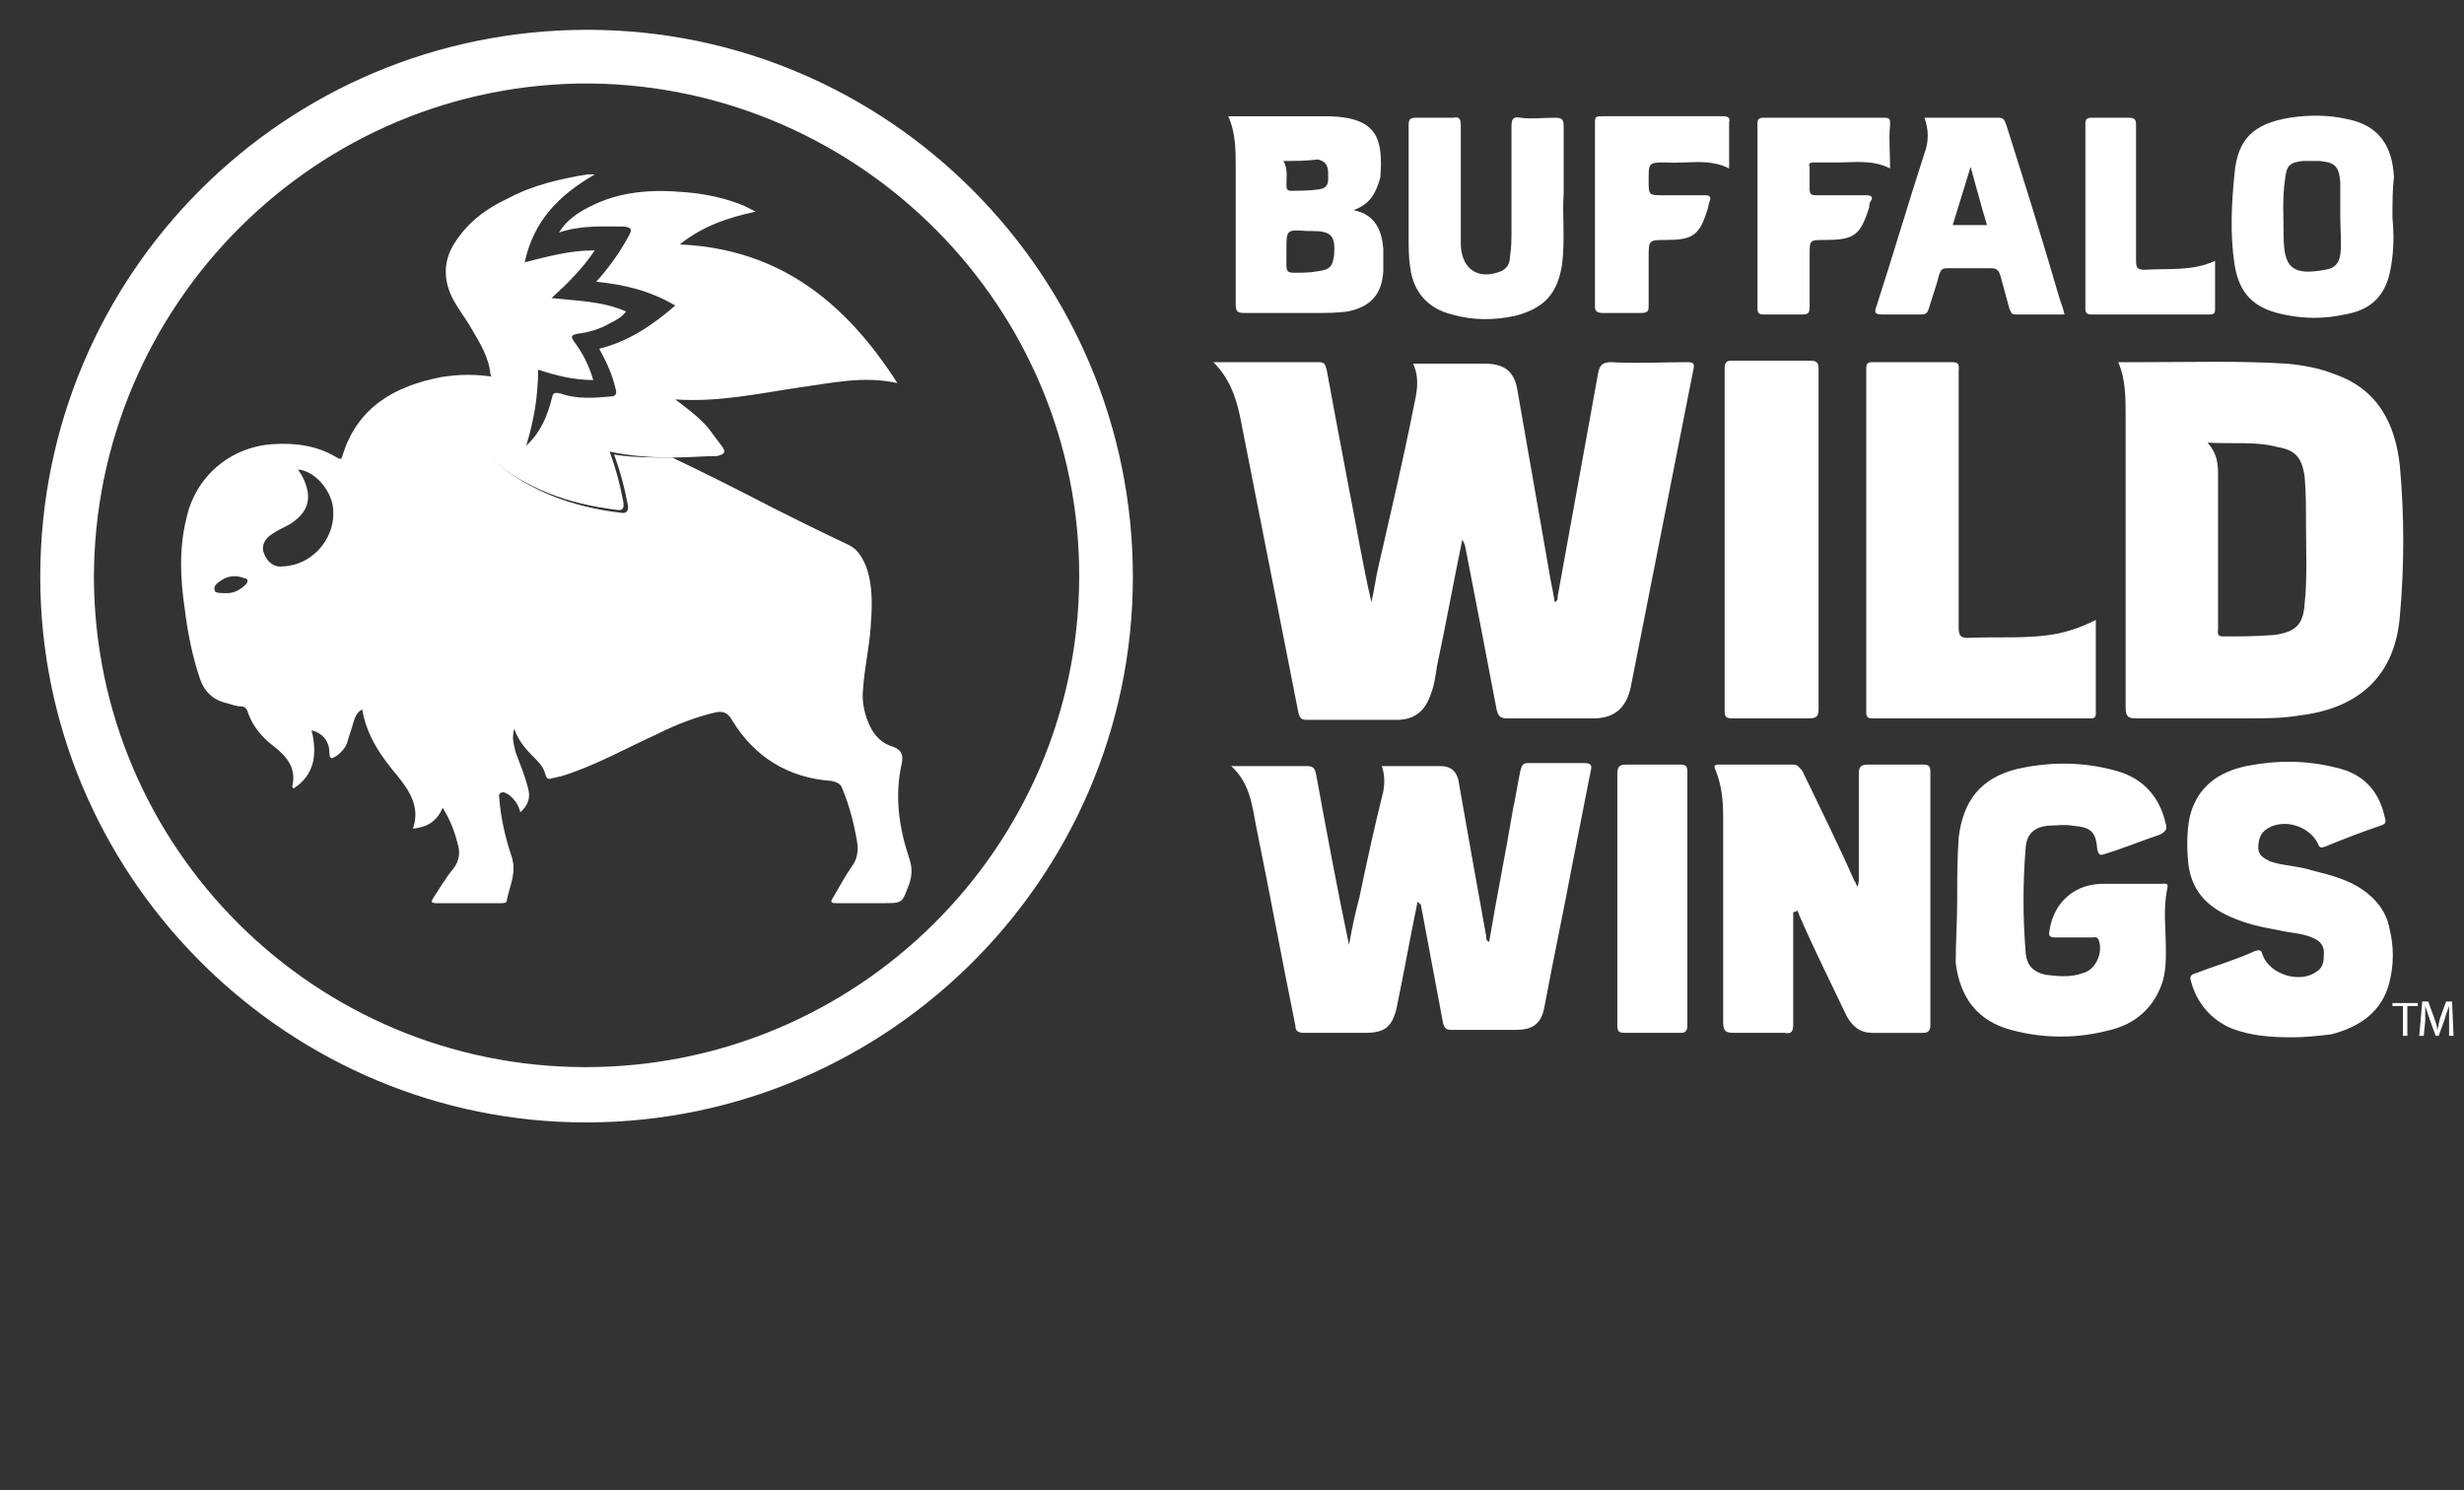
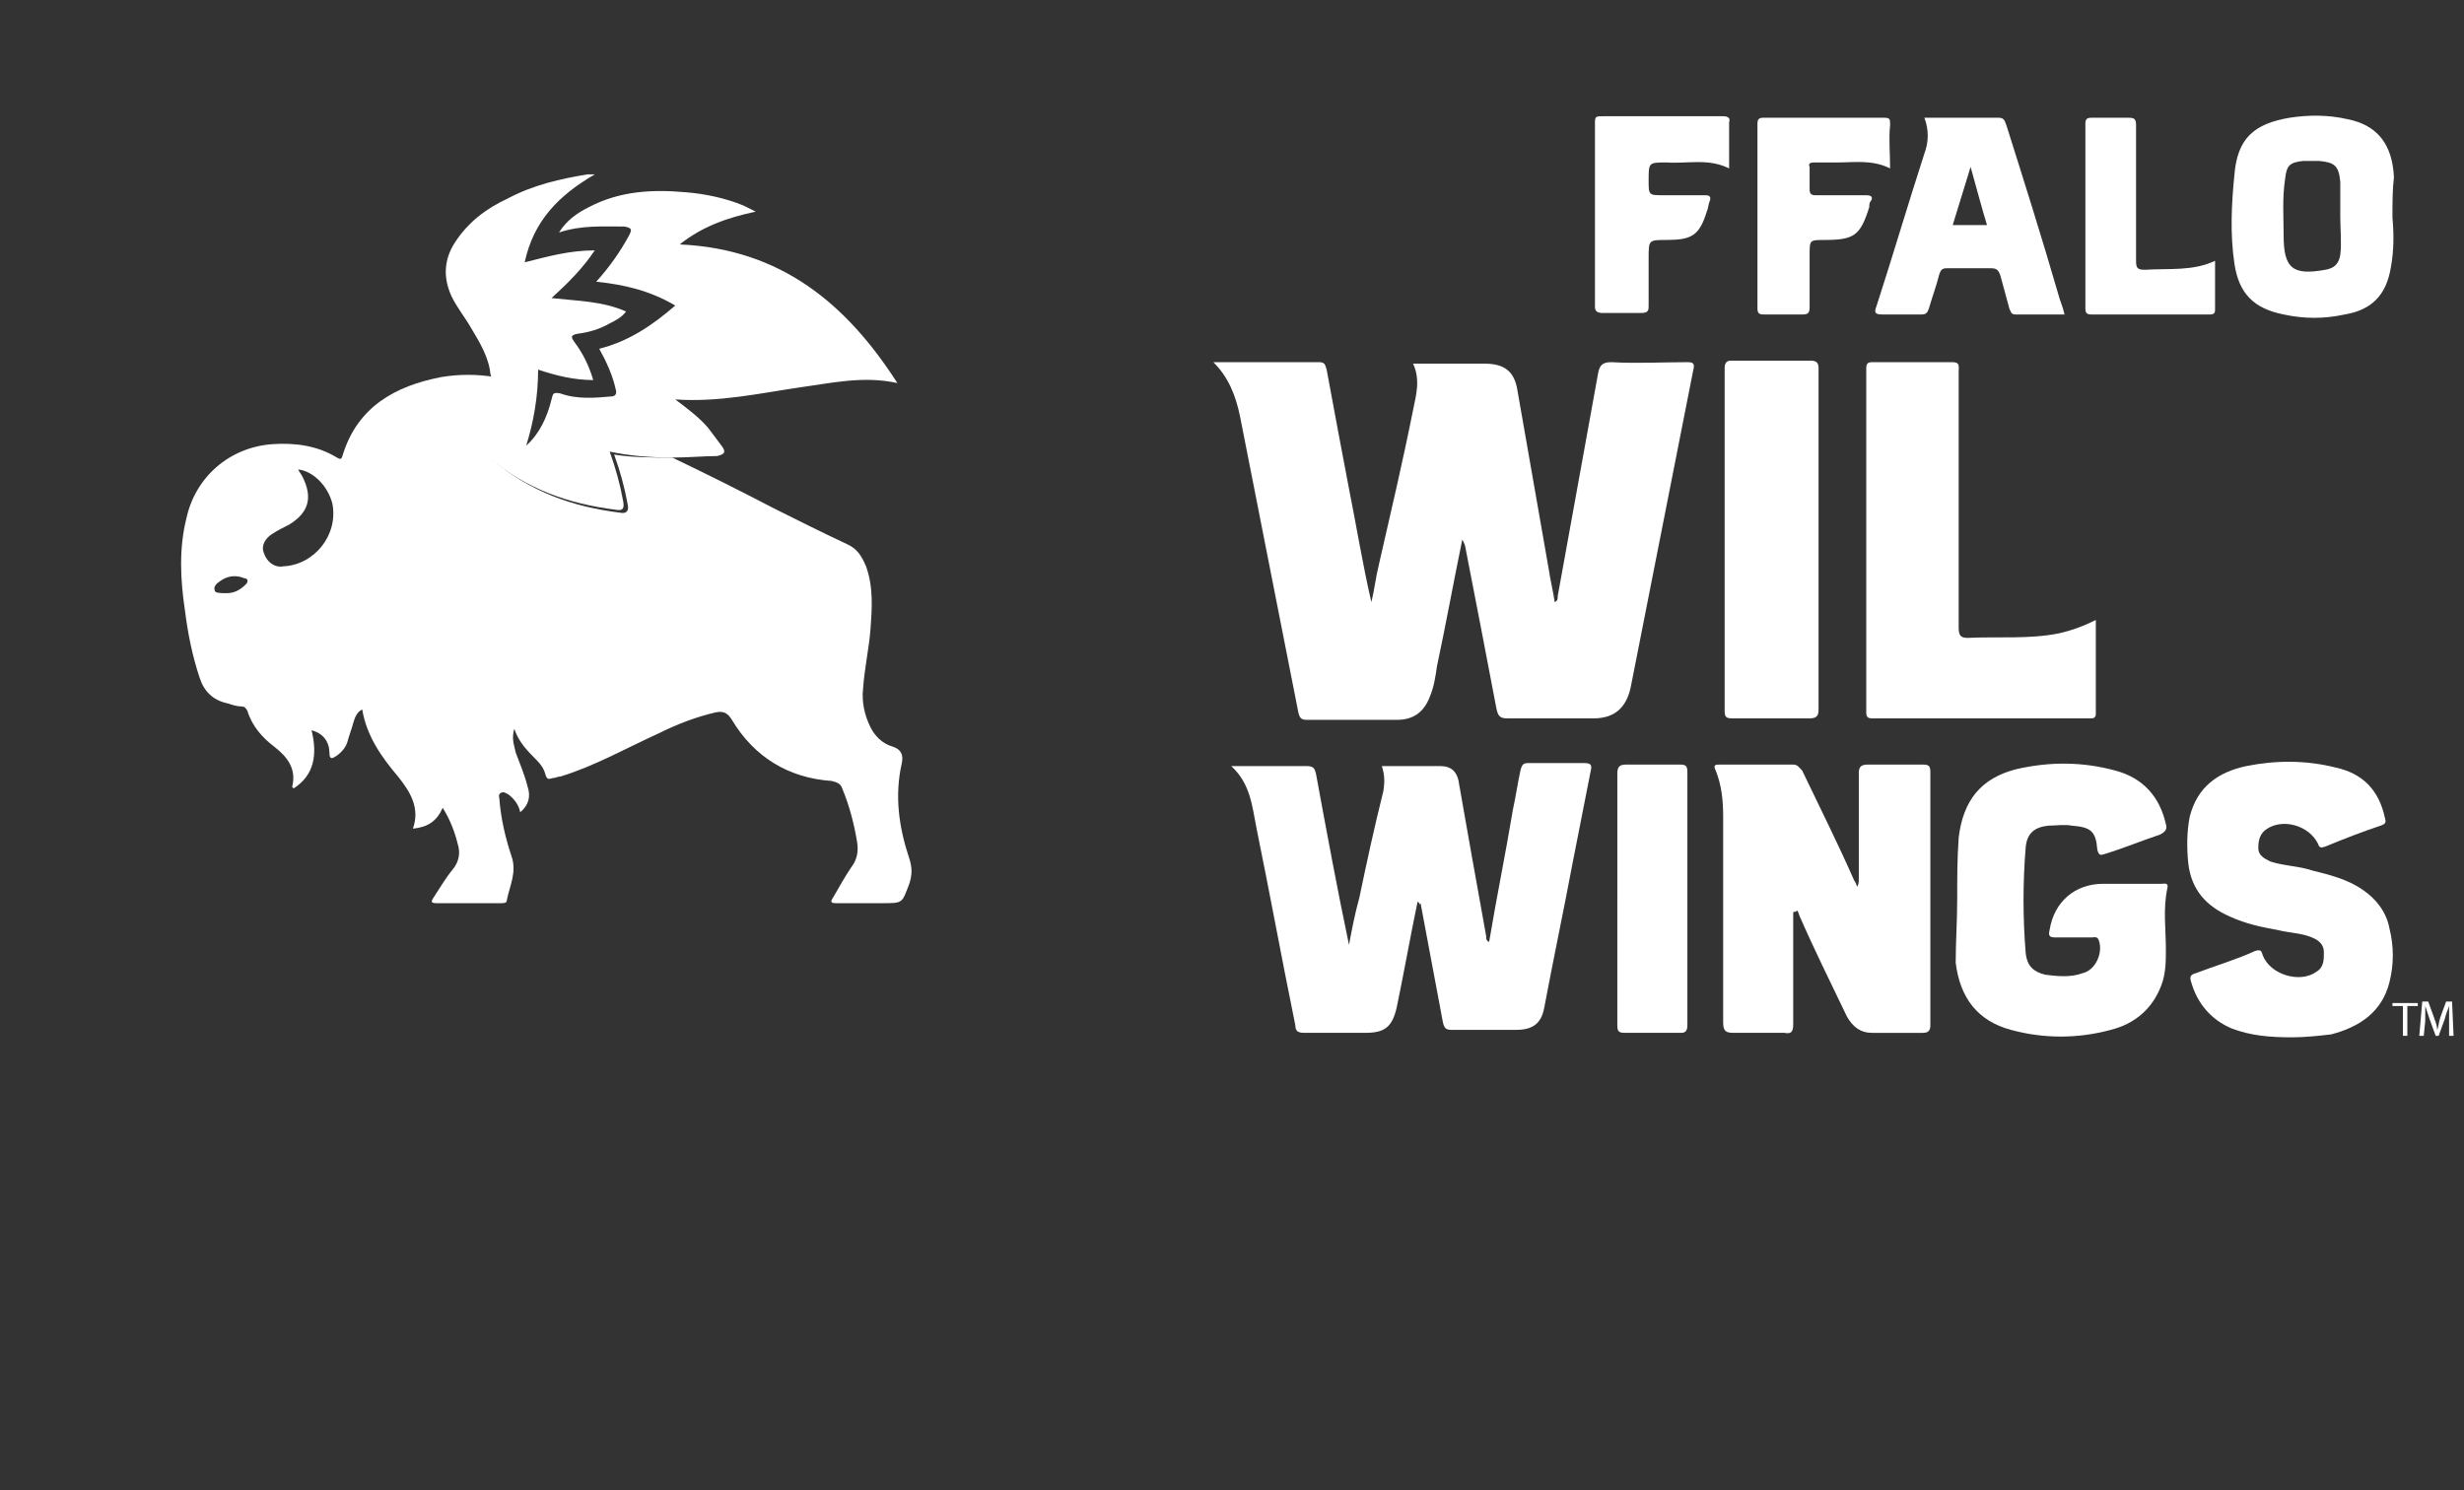
<svg xmlns="http://www.w3.org/2000/svg" version="1.1" id="Layer_1" x="0px" y="0px" viewBox="0 0 165.3 100" style="enable-background:new 0 0 165.3 100;" xml:space="preserve">
  <rect x="0" y="0" width="165.3" height="100" fill="#333333" stroke="none" />
  <style type="text/css"> .st0{fill:#FFFFFF;} </style>
  <g>
    <g>
-       <path class="st0" d="M2.7,38.7C2.7,18.4,19.1,2,39.4,2C59.6,2,76,18.5,76,38.7c0,20.5-17,37.1-37.6,36.6 C18.7,74.8,2.7,58.5,2.7,38.7z M39.3,71.6c18.2,0,33-14.7,33.1-32.8C72.5,20.6,57.7,5.8,39.6,5.6C21.2,5.5,6.3,20.5,6.3,38.8 C6.4,56.9,21.1,71.6,39.3,71.6z" />
      <path class="st0" d="M81.4,24.3c2.4,0,4.8,0,7.1,0c0.4,0,0.4,0.2,0.5,0.5c0.5,2.7,1,5.4,1.5,8c0.5,2.5,0.9,5,1.5,7.6 c0.2-0.8,0.3-1.7,0.5-2.5c0.8-3.5,1.6-6.9,2.3-10.4c0.2-1,0.5-2,0-3.1c1,0,1.8,0,2.7,0c0.7,0,1.4,0,2.1,0c1.3,0,2,0.5,2.2,1.8 c0.7,4,1.4,8,2.1,12c0.1,0.7,0.3,1.5,0.4,2.2c0.2-0.1,0.2-0.2,0.2-0.4c0.9-5,1.8-9.9,2.7-14.9c0.1-0.6,0.3-0.8,0.9-0.8 c1.7,0.1,3.4,0,5.1,0c0.4,0,0.5,0.1,0.4,0.5c-1.4,7.1-2.8,14.2-4.2,21.3c-0.3,1.4-1.1,2.1-2.5,2.1c-1.9,0-3.9,0-5.8,0 c-0.5,0-0.6-0.2-0.7-0.6c-0.7-3.7-1.4-7.3-2.1-10.9c0-0.1-0.1-0.3-0.2-0.5c-0.6,2.9-1.1,5.7-1.7,8.5c-0.1,0.7-0.2,1.4-0.5,2.1 c-0.4,1-1.1,1.5-2.2,1.5c-2,0-4,0-6,0c-0.4,0-0.5-0.1-0.6-0.5c-1.3-6.6-2.6-13.2-3.9-19.8C82.9,26.5,82.4,25.3,81.4,24.3z" />
-       <path class="st0" d="M142.1,24.3c0.6,0,1.2,0,1.7,0c3.2,0,6.4-0.1,9.6,0.1c1.1,0.1,2.2,0.3,3.2,0.7c2.9,1,4.1,3.3,4.4,6.2 c0.3,3.3,0.3,6.7,0,10c-0.3,3.9-2.6,6.2-6.7,6.7c-1.2,0.2-2.3,0.2-3.5,0.2c-2.5,0-5,0-7.5,0c-0.5,0-0.7-0.1-0.7-0.7 c0-6.5,0-13.1,0-19.6C142.6,26.7,142.6,25.4,142.1,24.3z M148.1,29.7c0.6,0.7,0.7,1.3,0.7,2.1c0,3.5,0,6.9,0,10.4 c0,0.2-0.1,0.5,0.3,0.5c1.2,0,2.3,0,3.5-0.1c1.4-0.2,1.9-0.7,2-2c0.2-1.8,0.1-3.7,0.1-5.5c0-1.1,0-2.2-0.1-3.2 c-0.2-1.2-0.6-1.7-1.8-1.9C151.4,29.6,149.8,29.8,148.1,29.7z" />
      <path class="st0" d="M95.1,60.5c-0.5,2.4-0.9,4.7-1.4,7.1c-0.3,1.3-0.8,1.7-2.1,1.7c-1.4,0-2.7,0-4.1,0c-0.4,0-0.6-0.1-0.6-0.5 c-0.9-4.4-1.7-8.8-2.6-13.2c-0.3-1.5-0.4-3-1.7-4.2c0.6,0,1.1,0,1.5,0c1.2,0,2.4,0,3.5,0c0.5,0,0.6,0.1,0.7,0.6 c0.7,3.8,1.4,7.6,2.2,11.4c0.2-1.1,0.4-2.1,0.7-3.2c0.5-2.4,1-4.7,1.6-7.1c0.1-0.6,0.1-1.1-0.1-1.7c1.3,0,2.6,0,3.9,0 c0.8,0,1.2,0.4,1.3,1.3c0.6,3.4,1.2,6.8,1.8,10.1c0,0.2,0,0.3,0.2,0.4c0.5-3,1.1-5.9,1.6-8.9c0.2-0.9,0.3-1.7,0.5-2.6 c0.1-0.4,0.2-0.5,0.5-0.5c1.3,0,2.5,0,3.8,0c0.5,0,0.5,0.2,0.4,0.6c-0.4,2-0.8,4.1-1.2,6.1c-0.6,3.2-1.3,6.5-1.9,9.7 c-0.2,1.1-0.8,1.5-1.9,1.5c-1.4,0-2.9,0-4.3,0c-0.4,0-0.5-0.1-0.6-0.5c-0.5-2.7-1-5.3-1.5-8C95.2,60.8,95.3,60.6,95.1,60.5z" />
      <path class="st0" d="M120.3,61.2c0,2.5,0,5,0,7.5c0,0.5-0.1,0.7-0.6,0.6c-1.1,0-2.3,0-3.4,0c-0.5,0-0.7-0.1-0.7-0.7 c0-4.6,0-9.2,0-13.8c0-1.1-0.1-2.1-0.5-3.1c-0.2-0.4,0-0.4,0.3-0.4c1.6,0,3.3,0,4.9,0c0.3,0,0.4,0.2,0.6,0.4 c1.2,2.5,2.4,4.9,3.5,7.4c0.1,0.1,0.1,0.2,0.2,0.4c0.1-0.2,0.1-0.4,0.1-0.5c0-2.4,0-4.8,0-7.1c0-0.4,0.1-0.6,0.6-0.6 c1.2,0,2.4,0,3.7,0c0.4,0,0.5,0.1,0.5,0.5c0,5.7,0,11.3,0,17c0,0.4-0.2,0.5-0.5,0.5c-1.1,0-2.2,0-3.4,0c-0.8,0-1.3-0.4-1.7-1.1 c-1.1-2.3-2.2-4.5-3.2-6.8c0-0.1-0.1-0.2-0.1-0.3C120.4,61.2,120.3,61.2,120.3,61.2z" />
      <path class="st0" d="M140.6,41.6c0,2.1,0,4.2,0,6.3c0,0.2-0.1,0.3-0.3,0.3c0,0-0.1,0-0.1,0c-4.9,0-9.8,0-14.6,0 c-0.3,0-0.4-0.1-0.4-0.4c0-7.7,0-15.4,0-23.1c0-0.3,0.1-0.4,0.4-0.4c1.8,0,3.6,0,5.4,0c0.5,0,0.4,0.3,0.4,0.6c0,5.7,0,11.5,0,17.2 c0,0.5,0.1,0.7,0.6,0.7c2-0.1,4.1,0.1,6.1-0.3C139,42.3,139.8,42,140.6,41.6z" />
      <path class="st0" d="M131.3,60.4c0-1.4,0-2.8,0.1-4.2c0.3-2.5,1.5-4,3.9-4.6c2.2-0.5,4.4-0.5,6.6,0.1c1.9,0.5,3,1.8,3.4,3.6 c0.1,0.3,0,0.5-0.4,0.7c-1.2,0.4-2.4,0.9-3.7,1.3c-0.3,0.1-0.4,0.1-0.5-0.3c-0.1-1.2-0.4-1.5-1.7-1.6c-0.5-0.1-1.1,0-1.6,0 c-0.9,0.1-1.4,0.5-1.5,1.4c-0.2,2.4-0.2,4.8,0,7.2c0.1,0.8,0.5,1.2,1.3,1.4c0.8,0.1,1.7,0.2,2.5-0.1c0.9-0.2,1.4-1.4,1.1-2.2 c-0.1-0.3-0.3-0.2-0.5-0.2c-0.8,0-1.6,0-2.4,0c-0.4,0-0.5-0.1-0.4-0.5c0.3-1.9,1.7-3.1,3.6-3.1c1.3,0,2.6,0,3.9,0 c0.2,0,0.5-0.1,0.4,0.3c-0.3,1.4-0.1,2.7-0.1,4.1c0,0.8,0,1.6-0.3,2.4c-0.6,1.6-1.8,2.6-3.4,3c-2.2,0.6-4.5,0.6-6.7,0 c-2.2-0.6-3.4-2.1-3.7-4.5C131.2,63.2,131.3,61.8,131.3,60.4z" />
      <path class="st0" d="M153.8,69.6c-1.5,0-2.8-0.1-4.1-0.6c-1.4-0.6-2.3-1.7-2.7-3.1c-0.1-0.3-0.1-0.5,0.3-0.6 c1.3-0.5,2.7-0.9,4-1.5c0.4-0.1,0.4,0,0.5,0.3c0.5,1.3,2.5,1.9,3.6,1.1c0.5-0.3,0.5-0.8,0.5-1.3c0-0.5-0.3-0.8-0.8-1 c-0.7-0.3-1.5-0.3-2.3-0.5c-1.1-0.2-2.1-0.4-3.2-0.9c-1.6-0.7-2.6-1.8-2.8-3.6c-0.1-1-0.1-2.1,0.1-3.1c0.5-2,1.9-3,3.8-3.4 c2-0.4,4-0.4,6,0.1c1.8,0.4,2.9,1.5,3.3,3.4c0.1,0.3,0,0.4-0.3,0.5c-1.2,0.4-2.5,0.9-3.7,1.4c-0.3,0.1-0.4,0.1-0.5-0.2 c-0.6-1.2-2.3-1.7-3.4-1c-0.5,0.3-0.6,0.8-0.6,1.3c0,0.5,0.4,0.7,0.8,0.9c0.9,0.3,1.9,0.3,2.8,0.6c1.2,0.3,2.4,0.6,3.4,1.3 c0.9,0.6,1.6,1.5,1.8,2.6c0.3,1.2,0.3,2.4,0,3.6c-0.5,2-2,3-3.9,3.5C155.6,69.5,154.6,69.6,153.8,69.6z" />
      <path class="st0" d="M122,36.2c0,3.8,0,7.6,0,11.4c0,0.4-0.1,0.6-0.6,0.6c-1.7,0-3.5,0-5.2,0c-0.4,0-0.5-0.1-0.5-0.5 c0-7.7,0-15.3,0-23c0-0.3,0.1-0.5,0.4-0.5c1.8,0,3.6,0,5.4,0c0.4,0,0.5,0.2,0.5,0.5C122,28.6,122,32.4,122,36.2z" />
-       <path class="st0" d="M90.8,14.1c1.5,0.3,1.9,1.4,2,2.6c0,0.5,0,1,0,1.5c-0.1,1.6-0.9,2.4-2.4,2.7c-0.7,0.1-1.5,0.1-2.2,0.1 c-1.6,0-3.1,0-4.7,0c-0.5,0-0.6-0.1-0.6-0.6c0-3,0-6.1,0-9.1c0-1.2,0-2.4-0.5-3.5c0.6,0,1.1,0,1.7,0c1.7,0,3.4,0,5.1,0 c3.2,0.1,3.6,1.5,3.4,4.1C92.3,13,91.9,13.7,90.8,14.1z M86.3,16.8c0,0.3,0,0.7,0,1c0,0.4,0.1,0.5,0.5,0.5c0.5,0,1.1,0,1.6-0.1 c0.8-0.1,1-0.3,1.1-1.1c0.1-1.3-0.2-1.6-1.5-1.6c-0.1,0-0.2,0-0.3,0C86.3,15.4,86.3,15.4,86.3,16.8z M86.1,10.8 c0.3,0.5,0.2,1.1,0.2,1.6c0,0.2,0,0.4,0.3,0.4c0.6,0,1.3,0,1.9-0.1c0.7-0.1,0.6-0.6,0.6-1.1c0-0.5-0.2-0.8-0.7-0.9 C87.6,10.8,86.9,10.8,86.1,10.8z" />
      <path class="st0" d="M160.5,14.6c0.1,1.1,0.1,2.2-0.1,3.3c-0.3,1.9-1.3,2.9-3.1,3.2c-1.4,0.3-2.7,0.3-4.1,0c-2-0.4-3-1.4-3.3-3.4 c-0.3-2-0.2-4,0-6c0.2-2.4,1.3-3.4,3.7-3.8c1.3-0.2,2.6-0.2,3.9,0.1c2,0.4,3,1.7,3.1,3.9C160.5,12.7,160.5,13.6,160.5,14.6z M157,14.5c0-0.7,0-1.4,0-2.1c0-0.1,0-0.1,0-0.2c-0.1-1.1-0.4-1.3-1.4-1.4c-0.4,0-0.7,0-1.1,0c-0.9,0.1-1.1,0.3-1.2,1.2 c-0.2,1.3-0.1,2.6-0.1,3.8c0,2.2,0.6,2.7,2.8,2.3c0.6-0.1,0.9-0.4,1-1C157.1,16.3,157,15.4,157,14.5z" />
-       <path class="st0" d="M104.9,13c-0.1,1.4,0.1,3-0.1,4.7c-0.3,2-1.2,3-3.2,3.5c-1.4,0.3-2.8,0.3-4.2-0.1c-1.6-0.4-2.6-1.5-2.8-3.2 c-0.1-0.6-0.1-1.3-0.1-1.9c0-2.5,0-5,0-7.6c0-0.4,0.1-0.5,0.5-0.5c0.8,0,1.7,0,2.5,0C97.9,7.8,98,8,98,8.4c0,2.5,0,5,0,7.6 c0,0.2,0,0.3,0,0.5c0.1,1.6,1.2,2.3,2.7,1.7c0.4-0.2,0.6-0.5,0.6-1c0.1-0.6,0.1-1.2,0.1-1.8c0-2.3,0-4.6,0-6.9 c0-0.5,0.1-0.7,0.6-0.6c0.7,0.1,1.5,0,2.3,0c0.5,0,0.6,0.1,0.6,0.6C104.9,9.9,104.9,11.3,104.9,13z" />
      <path class="st0" d="M129.1,7.9c1.7,0,3.4,0,5,0c0.4,0,0.4,0.3,0.5,0.5c1.2,3.8,2.4,7.6,3.5,11.4c0.1,0.4,0.3,0.8,0.4,1.3 c-1.1,0-2.2,0-3.3,0c-0.3,0-0.3-0.2-0.4-0.4c-0.2-0.7-0.4-1.5-0.6-2.2c-0.1-0.3-0.2-0.5-0.6-0.5c-1,0-2,0-3,0 c-0.3,0-0.4,0.1-0.5,0.4c-0.2,0.8-0.5,1.6-0.7,2.3c-0.1,0.3-0.2,0.4-0.5,0.4c-0.9,0-1.8,0-2.6,0c-0.5,0-0.6-0.1-0.4-0.6 c1.1-3.4,2.1-6.8,3.2-10.2C129.4,9.5,129.4,8.7,129.1,7.9z M131,15.1c0.8,0,1.5,0,2.3,0c-0.4-1.3-0.7-2.5-1.1-3.9 C131.8,12.5,131.4,13.8,131,15.1z" />
      <path class="st0" d="M108.5,60.3c0-2.8,0-5.6,0-8.4c0-0.5,0.2-0.6,0.6-0.6c1.2,0,2.4,0,3.6,0c0.4,0,0.5,0.1,0.5,0.5 c0,5.7,0,11.3,0,17c0,0.3-0.1,0.5-0.4,0.5c-1.3,0-2.5,0-3.8,0c-0.4,0-0.5-0.1-0.5-0.5C108.5,66,108.5,63.2,108.5,60.3z" />
      <path class="st0" d="M116,11.3c-1.4-0.7-2.8-0.3-4.2-0.4c-1.2,0-1.2,0-1.2,1.2c0,1,0,1,1,1c0.9,0,1.9,0,2.8,0 c0.3,0,0.4,0.1,0.3,0.4c-0.1,0.2-0.1,0.5-0.2,0.7c-0.5,1.6-1,1.9-2.7,1.9c-1.2,0-1.2,0-1.2,1.2c0,1.1,0,2.2,0,3.2 c0,0.3,0,0.5-0.5,0.5c-0.9,0-1.7,0-2.6,0c-0.3,0-0.5-0.1-0.5-0.4c0-4.1,0-8.3,0-12.4c0-0.4,0.1-0.4,0.5-0.4c2.7,0,5.4,0,8.1,0 c0.3,0,0.5,0.1,0.4,0.4C116,9.3,116,10.3,116,11.3z" />
      <path class="st0" d="M126.8,11.3c-1.2-0.6-2.4-0.4-3.5-0.4c-0.5,0-1.1,0-1.6,0c-0.3,0-0.4,0.1-0.3,0.3c0,0.5,0,1,0,1.5 c0,0.3,0.1,0.4,0.4,0.4c1.1,0,2.2,0,3.4,0c0.3,0,0.5,0.1,0.3,0.4c-0.1,0.1-0.1,0.3-0.1,0.4c-0.6,1.9-1,2.2-3,2.2c-1,0-1,0-1,1 c0,1.2,0,2.3,0,3.5c0,0.4-0.1,0.5-0.5,0.5c-0.8,0-1.7,0-2.5,0c-0.3,0-0.5,0-0.5-0.4c0-4.1,0-8.3,0-12.4c0-0.3,0.1-0.4,0.4-0.4 c2.7,0,5.4,0,8.1,0c0.4,0,0.4,0.1,0.4,0.5C126.7,9.3,126.8,10.3,126.8,11.3z" />
      <path class="st0" d="M148.6,17.5c0,1.2,0,2.2,0,3.3c0,0.3-0.2,0.3-0.4,0.3c-2.6,0-5.2,0-7.9,0c-0.3,0-0.4-0.1-0.4-0.4 c0-4.1,0-8.3,0-12.4c0-0.3,0.1-0.4,0.4-0.4c0.8,0,1.7,0,2.5,0c0.4,0,0.5,0.1,0.5,0.5c0,3,0,6.1,0,9.1c0,0.5,0.1,0.6,0.6,0.6 C145.6,18,147.1,18.2,148.6,17.5z" />
      <path class="st0" d="M45.1,30.7c2.3,1.1,4.5,2.2,6.8,3.4c1.6,0.8,3.2,1.6,4.9,2.4c0.7,0.3,1,0.8,1.3,1.5c0.5,1.4,0.4,2.8,0.3,4.2 c-0.1,1.3-0.4,2.6-0.5,4c-0.1,0.9,0.1,1.8,0.5,2.6c0.3,0.6,0.8,1.1,1.5,1.3c0.6,0.2,0.7,0.6,0.6,1.1c-0.5,2.2-0.2,4.3,0.5,6.4 c0.2,0.6,0.2,1.1,0,1.7c-0.5,1.3-0.4,1.3-1.8,1.3c-1,0-2,0-3.1,0c-0.4,0-0.4-0.1-0.2-0.4c0.4-0.7,0.8-1.4,1.2-2 c0.4-0.5,0.5-1.1,0.4-1.7c-0.2-1.2-0.5-2.4-1-3.6c-0.1-0.3-0.3-0.4-0.7-0.5c-2.9-0.2-5.2-1.6-6.7-4.1c-0.3-0.5-0.6-0.6-1.1-0.5 c-1.3,0.3-2.6,0.8-3.8,1.4c-2.2,1-4.3,2.2-6.6,2.9c-0.2,0-0.3,0.1-0.5,0.1c-0.3,0.1-0.4,0.1-0.5-0.2c-0.1-0.4-0.3-0.7-0.6-1 c-0.6-0.6-1.2-1.2-1.5-2.1c-0.2,0.7,0,1.1,0.1,1.6c0.3,0.8,0.6,1.5,0.8,2.3c0.2,0.6,0.1,1.2-0.5,1.7c-0.1-0.5-0.4-0.9-0.8-1.2 c-0.2-0.1-0.3-0.2-0.5-0.1c-0.2,0.1-0.1,0.3-0.1,0.4c0.1,1.3,0.4,2.6,0.8,3.8c0.4,1.1-0.1,2-0.3,3c0,0.2-0.2,0.2-0.4,0.2 c-1.4,0-2.8,0-4.3,0c-0.4,0-0.4-0.1-0.2-0.4c0.4-0.6,0.8-1.3,1.3-1.9c0.4-0.5,0.5-1.1,0.3-1.7c-0.2-0.8-0.5-1.6-1-2.4 c-0.4,0.9-1,1.3-2,1.4c0.5-1.4-0.2-2.5-1-3.5c-1.1-1.3-2.1-2.7-2.4-4.5c-0.4,0.2-0.5,0.6-0.6,0.9c-0.1,0.4-0.3,0.9-0.4,1.3 c-0.1,0.3-0.3,0.6-0.7,0.9c-0.3,0.2-0.5,0.3-0.5-0.2c0-0.7-0.4-1.3-1.2-1.5c0.4,1.6,0.2,3-1.2,3.9c-0.1-0.1-0.1-0.1-0.1-0.1 c0.3-1.2-0.3-2-1.2-2.7c-0.8-0.6-1.5-1.4-1.8-2.4c-0.1-0.2-0.2-0.3-0.4-0.3c-0.3,0-0.6-0.1-0.9-0.2c-1-0.2-1.6-0.8-1.9-1.7 c-0.5-1.5-0.8-3-1-4.6c-0.3-2-0.4-4.1,0.1-6.1c0.6-2.8,2.9-4.8,5.8-5c1.5-0.1,3,0.1,4.3,0.9c0.2,0.1,0.3,0.2,0.4-0.2 c1-3.2,3.5-4.6,6.6-5.2c1.2-0.2,2.4-0.2,3.6,0c0.5,1.6,0.1,3.1-0.4,4.5c-0.2,0.5-0.1,0.8,0.3,1.1c2.5,2.1,5.3,3.1,8.5,3.5 c0.5,0.1,0.6-0.2,0.5-0.6c-0.2-1.1-0.5-2.2-0.9-3.3C42.4,30.7,43.8,30.7,45.1,30.7z M20,31.5c0.1,0.2,0.2,0.3,0.3,0.5 c0.7,1.4,0.4,2.4-0.9,3.2c-0.4,0.2-0.8,0.4-1.1,0.6c-0.5,0.3-0.8,0.8-0.6,1.3c0.2,0.6,0.7,1,1.3,0.9c2.1-0.1,3.7-2.1,3.3-4.2 C22,32.6,21,31.6,20,31.5z M15.2,39.8c0.5,0,0.9-0.2,1.3-0.6c0.2-0.2,0.1-0.4-0.1-0.4c-0.5-0.2-1-0.2-1.5,0.1 c-0.3,0.2-0.6,0.4-0.5,0.7C14.4,39.8,14.8,39.8,15.2,39.8z" />
      <path class="st0" d="M45.1,30.7c-1.4,0-2.8-0.1-4.2-0.4c0.4,1.1,0.7,2.2,0.9,3.3c0.1,0.5,0,0.7-0.5,0.6c-3.2-0.4-6-1.4-8.5-3.5 c-0.4-0.3-0.5-0.6-0.3-1.1c0.5-1.5,0.9-2.9,0.4-4.5C32.8,24,32.2,23,31.6,22c-0.4-0.7-0.9-1.3-1.3-2.1c-0.6-1.3-0.5-2.5,0.2-3.6 c0.9-1.4,2.1-2.3,3.6-3c1.7-0.9,3.5-1.3,5.3-1.6c0.1,0,0.2,0,0.5,0c-2.4,1.4-4.1,3.1-4.7,5.9c1.6-0.4,3-0.8,4.7-0.8 C39.1,18,38.1,19,37,20c1.8,0.2,3.4,0.2,5,0.9c-0.3,0.4-0.7,0.6-1.1,0.8c-0.7,0.4-1.4,0.6-2.2,0.7c-0.4,0.1-0.4,0.2-0.2,0.5 c0.6,0.8,1,1.6,1.3,2.6c-1.3,0-2.5-0.3-3.7-0.7c0,1.8-0.3,3.5-0.8,5.1c0.9-0.8,1.4-1.9,1.7-3.1c0.1-0.4,0.1-0.5,0.6-0.4 c1.1,0.4,2.3,0.3,3.4,0.2c0.3,0,0.4-0.2,0.3-0.5c-0.2-0.9-0.6-1.8-1.1-2.7c2-0.5,3.6-1.6,5.1-2.9c-1.7-1-3.4-1.4-5.3-1.6 c0.9-1,1.6-2,2.2-3.1c0.2-0.4,0.2-0.5-0.3-0.6c-1.5,0-2.9-0.1-4.4,0.4c0.5-0.8,1.2-1.3,2-1.7c2.1-1.1,4.3-1.2,6.5-1 c1.3,0.1,2.7,0.4,3.9,0.9c0.2,0.1,0.4,0.2,0.8,0.4c-1.9,0.4-3.6,1-5.1,2.2c6.8,0.3,11.2,4,14.6,9.3c-2.3-0.5-4.4,0-6.6,0.3 c-2.7,0.4-5.4,1-8.3,0.8c0.8,0.6,1.6,1.2,2.2,1.9c0.3,0.4,0.6,0.8,0.9,1.2c0.4,0.5,0.1,0.6-0.3,0.7C47.2,30.6,46.2,30.7,45.1,30.7 z M35.3,30L35.3,30L35.3,30L35.3,30z" />
-       <polygon class="st0" points="35.3,30 35.3,30 35.2,30 " />
    </g>
    <g>
      <path class="st0" d="M161.2,67.5h-0.7v-0.2h1.7v0.2h-0.7v2h-0.3V67.5z" />
      <path class="st0" d="M164.3,68.5c0-0.3,0-0.7,0-1h0c-0.1,0.3-0.2,0.5-0.3,0.9l-0.4,1.1h-0.2l-0.4-1.1c-0.1-0.3-0.2-0.6-0.3-0.9h0 c0,0.3,0,0.7,0,1l-0.1,1h-0.3l0.2-2.3h0.4l0.4,1.1c0.1,0.3,0.2,0.5,0.2,0.8h0c0.1-0.2,0.1-0.5,0.2-0.8l0.4-1.1h0.4l0.1,2.3h-0.3 L164.3,68.5z" />
    </g>
  </g>
</svg>